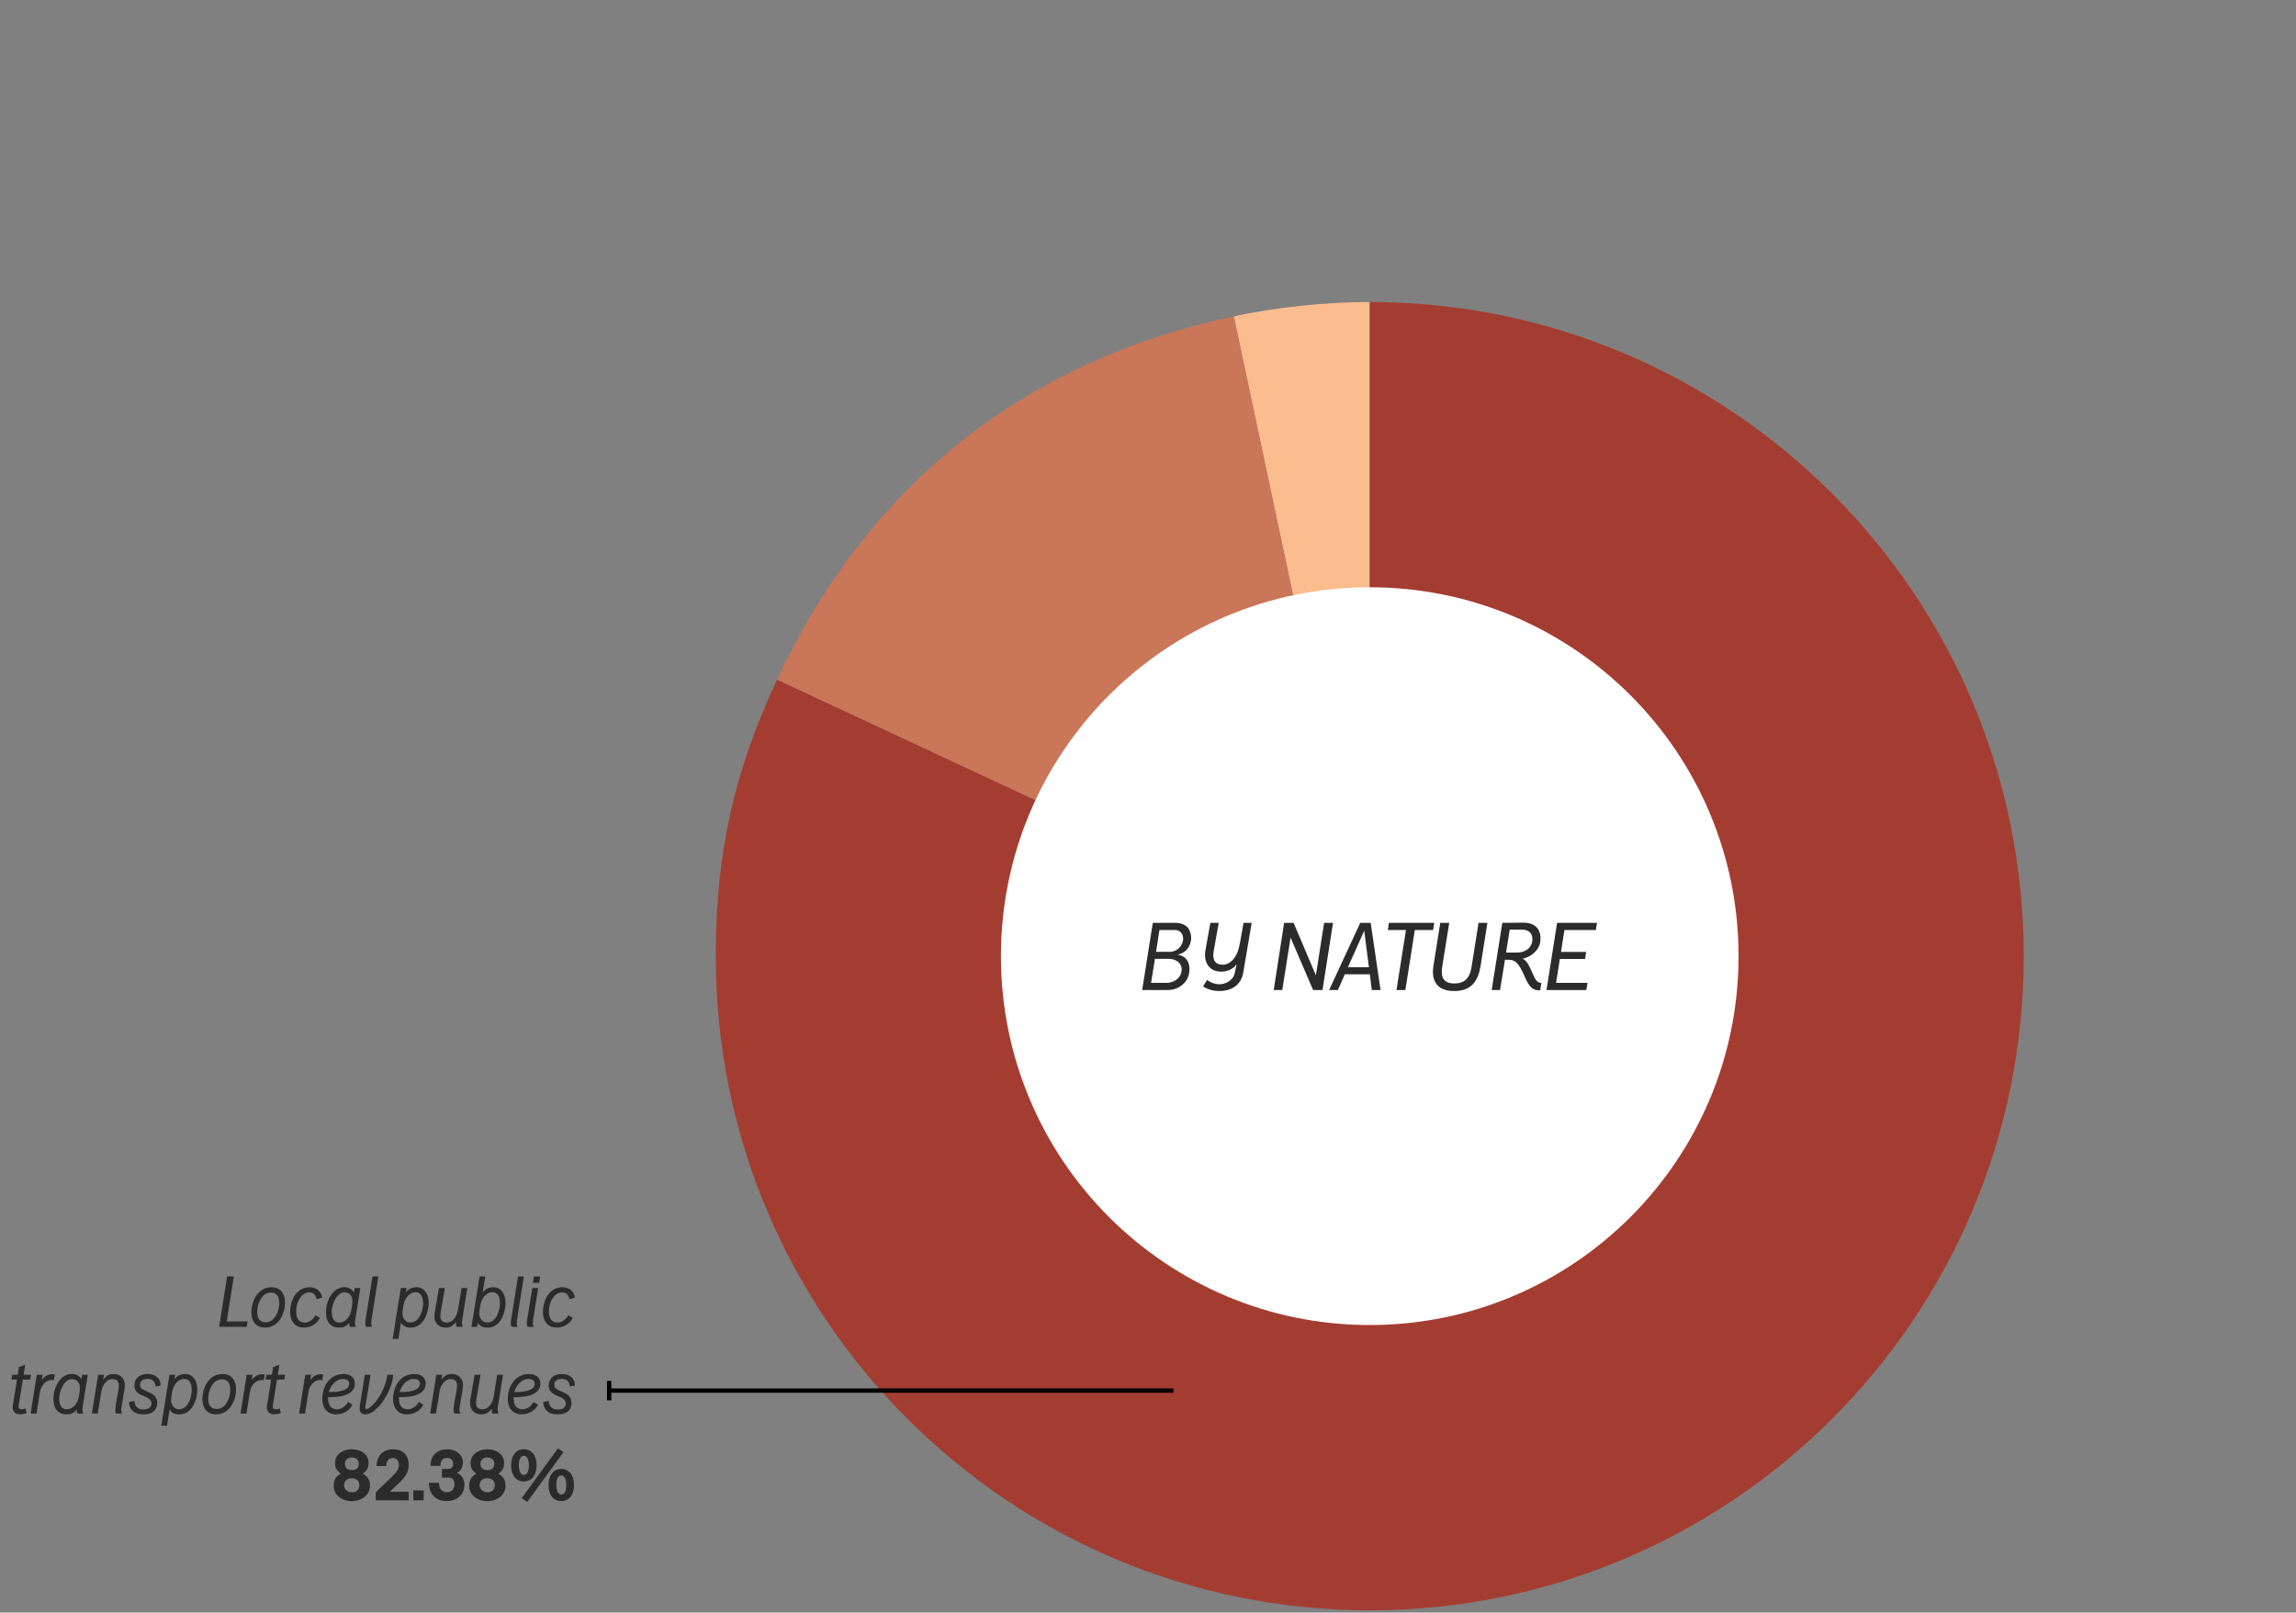
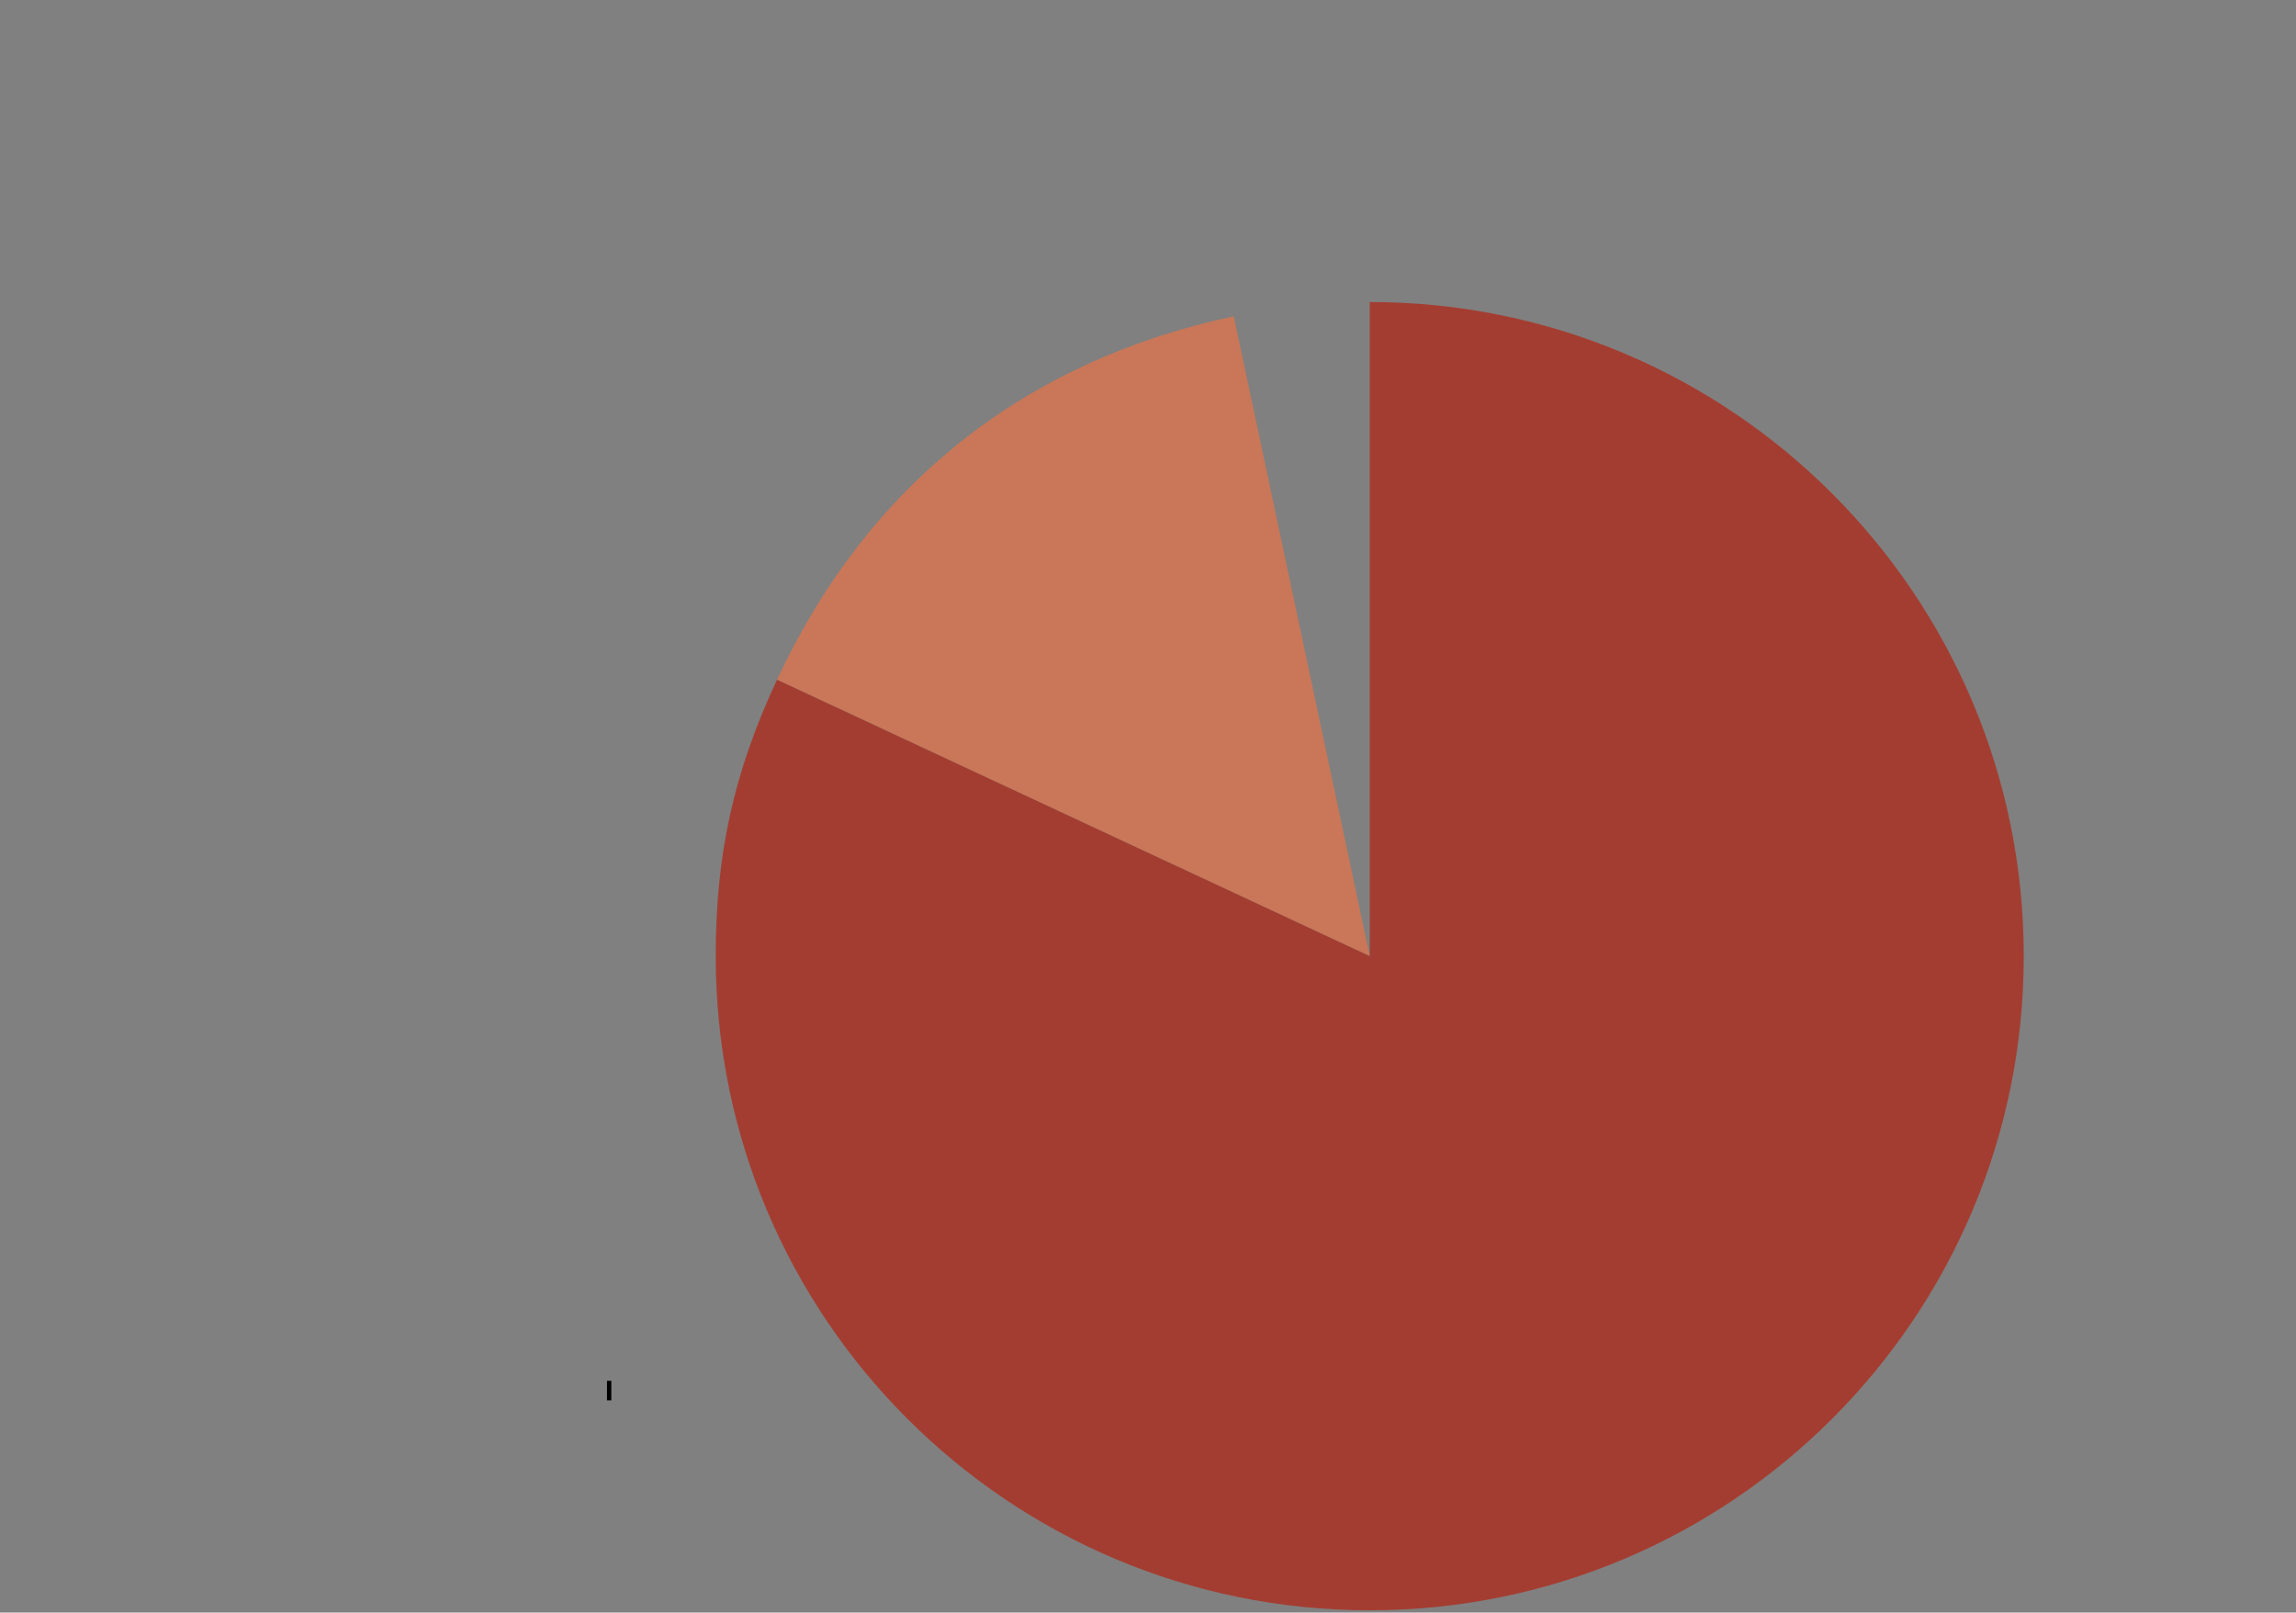
<svg xmlns="http://www.w3.org/2000/svg" width="450px" height="316px" viewBox="0 0 450 316" version="1.1">
  <rect x="0" y="0" width="450" height="316" fill="#808080" stroke="none" />
  <title>ricavi-3-en</title>
  <g id="ricavi-3-en" stroke="none" stroke-width="1" fill="none" fill-rule="evenodd">
    <g id="Group-44" transform="translate(117, 58)">
      <g id="Group-11" transform="translate(22.7, 0.85)">
-         <path d="M128.759,128.517 L102.108,3.135 C110.557,1.339 120.123,0.334 128.759,0.334 L128.759,128.517 Z" id="Fill-3" fill="#FBBC8E" />
        <path d="M128.759,128.517 L12.586,74.345 C30.358,36.233 60.977,11.879 102.108,3.135 L128.759,128.517 Z" id="Fill-5" fill="#C97758" />
        <path d="M128.759,128.517 L128.759,0.334 C199.552,0.334 256.943,57.722 256.943,128.517 C256.943,199.31 199.552,256.699 128.759,256.699 C57.966,256.699 0.576,199.31 0.576,128.517 C0.576,108.483 4.119,92.501 12.586,74.345 L128.759,128.517 Z" id="Fill-7" fill="#A43D31" />
-         <path d="M128.759,200.8 C168.68,200.8 201.043,168.438 201.043,128.516 C201.043,88.597 168.68,56.232 128.759,56.232 C88.838,56.232 56.475,88.597 56.475,128.516 C56.475,168.438 88.838,200.8 128.759,200.8" id="Fill-9" fill="#FFFFFF" />
      </g>
      <g id="Group-26" transform="translate(0.6, 211.75)" stroke="#000000" stroke-width="0.85">
-         <line x1="1.791" y1="2.743" x2="112.388" y2="2.743" id="Stroke-18" />
        <line x1="1.791" y1="0.831" x2="1.791" y2="4.656" id="Stroke-20" />
      </g>
    </g>
-     <path d="M228.9,194 C231.04,194 232.9,192.52 233.1,190.38 C233.28,188.7 232.58,187.36 230.82,187.08 C232.28,186.74 233.2,185.74 233.42,184.28 C233.56,183.52 233.34,182.62 232.98,182.02 C232.56,181.34 231.62,180.84 230.38,180.84 L225.94,180.84 L223.86,194 L228.9,194 Z M229.3,186.52 L226.58,186.52 L227.24,182.24 L230.3,182.24 C231.4,182.24 232.04,183.18 231.86,184.28 C231.62,185.72 230.38,186.52 229.3,186.52 Z M228.58,192.6 L225.6,192.6 L226.36,187.9 L229.14,187.9 C230.4,187.9 231.8,188.7 231.58,190.3 C231.32,191.96 229.78,192.6 228.58,192.6 Z M238.9,194.2 C241.435,194.2 243.166,193.02 243.637,190.751 L243.68,190.523 C243.683,190.517 243.773,190.07 245.32,180.84 L243.72,180.84 L243.06,184.58 C243,184.94 242.92,185.26 242.86,185.5 C242.5,187.4 241.24,189.04 239.64,189.04 C238.26,189.04 237.54,188.2 237.88,186.36 L238.86,180.84 L237.22,180.84 L236.26,186.2 C235.88,188.44 236.86,190.38 239.34,190.4 C240.44,190.4 241.64,190 242.36,188.94 C242.2,189.74 241.98,190.78 241.98,190.78 C241.76,191.9 240.4,192.88 238.98,192.88 C238.04,192.88 237.02,192.4 236.58,192.02 L235.8,193.28 C236.22,193.62 237.44,194.2 238.9,194.2 Z M251.32,194 L252.94,183.72 L257.36,194 L259.2,194 L261.26,180.84 L259.52,180.84 L257.9,191.12 L253.54,180.84 L251.68,180.84 L249.64,194 L251.32,194 Z M262.22,194 L263.58,190.92 L268.48,190.92 L268.86,194 L270.58,194 L268.64,180.84 L266.6,180.84 L260.5,194 L262.22,194 Z M268.3,189.54 L264.18,189.54 L267.38,182.38 L268.3,189.54 Z M275.44,194 L277.3,182.24 L280.88,182.24 L281.1,180.84 L272.22,180.84 L272,182.24 L275.56,182.24 L273.7,194 L275.44,194 Z M285.02,194.2 C288.44,194.2 289.72,192.16 290.18,189.3 L291.52,180.84 L289.78,180.84 L288.46,189.2 C288.26,190.46 287.92,192.72 285.02,192.72 C282.2,192.72 282.5,190.46 282.7,189.2 L284.04,180.84 L282.28,180.84 L280.94,189.3 C280.5,192.16 281.6,194.2 285.02,194.2 Z M301.86,194.08 L302.1,192.62 L301.84,192.58 C300.98,192.46 300.64,191.28 300.1,190.12 C299.66,189.2 299.28,188.26 298.42,187.86 C299.92,187.6 301.68,186.26 301.88,184.54 C302.18,182.12 300.9,180.78 298.5,180.8 L294.44,180.84 L292.36,194 L294,194 L294.96,188.08 L295.8,188.08 C296.32,188.08 296.82,188.26 297.14,188.56 C297.74,189.1 298.16,189.92 298.56,190.78 C299.24,192.3 299.86,193.9 301.26,194.02 L301.86,194.08 Z M297.3,186.66 L295.18,186.66 L295.9,182.16 L298.24,182.16 C299.66,182.16 300.5,182.94 300.32,184.4 C300.12,185.84 298.84,186.68 297.3,186.66 Z M310.9,194 L311.14,192.6 L304.98,192.6 L305.72,187.92 L310.66,187.92 L310.88,186.54 L305.94,186.54 L306.62,182.24 L312.78,182.24 L313,180.84 L305.18,180.84 L303.1,194 L310.9,194 Z" id="BYNATURE" fill="#2B2B2B" fill-rule="nonzero" />
-     <path d="M48.35,260 L48.53,258.95 L44.435,258.95 L45.83,250.13 L44.51,250.13 L42.95,260 L48.35,260 Z M51.95,260.15 C54.215,260.15 55.475,258.2 55.79,256.205 C56.105,254.195 55.46,252.245 53.195,252.245 C50.93,252.245 49.655,254.195 49.34,256.205 C49.025,258.2 49.67,260.15 51.95,260.15 Z M52.085,259.1 C50.24,259.07 50.33,257.24 50.495,256.205 C50.66,255.17 51.41,253.295 53.06,253.295 C54.89,253.295 54.815,255.17 54.65,256.205 C54.485,257.24 53.705,259.145 52.085,259.1 Z M59.585,260.15 C60.86,260.15 62.09,259.475 62.72,258.26 L61.835,257.72 C61.295,258.665 60.53,259.175 59.705,259.16 C58.19,259.145 57.905,257.75 58.1,256.205 C58.31,254.69 59.315,253.25 60.56,253.25 C61.43,253.235 61.895,253.745 62.045,254.585 L63.14,254.27 C62.975,253.145 62.165,252.245 60.635,252.245 C58.625,252.245 57.23,253.97 56.93,256.205 C56.615,258.575 57.56,260.15 59.585,260.15 Z M66.545,260.15 C67.37,260.135 68.015,259.82 68.465,259.16 C68.45,259.535 68.465,259.79 68.6,260 L69.725,260 L69.725,259.94 L69.725,259.94 C69.665,259.79 69.575,259.58 69.575,259.205 C69.575,259.07 69.575,258.92 69.605,258.755 L70.625,252.395 L69.515,252.395 L69.38,253.265 C68.96,252.59 68.39,252.305 67.73,252.245 C65.3,252.035 63.875,254.87 63.89,257.135 C63.89,258.17 64.115,258.95 64.715,259.535 C65.15,259.94 65.735,260.18 66.545,260.15 Z M66.56,259.16 C66.035,259.16 65.72,259.025 65.465,258.71 C65.105,258.275 65.03,257.735 65.015,257.06 C65.015,255.515 66.065,253.19 67.55,253.25 C68.84,253.31 69.2,254.39 69.05,255.455 C69.02,255.695 68.975,255.995 68.96,256.145 C68.93,256.31 68.885,256.595 68.795,257 C68.57,258.02 67.715,259.145 66.56,259.16 Z M72.89,260 L72.89,259.94 C72.845,259.805 72.74,259.4 72.77,259.07 C72.785,258.92 72.815,258.62 72.83,258.545 L74.15,250.13 L73.01,250.13 L71.72,258.215 C71.675,258.455 71.645,258.695 71.615,258.935 C71.57,259.295 71.6,259.73 71.75,260 L72.89,260 Z M78.08,262.37 L78.59,259.16 C78.89,259.73 79.37,260.09 80.21,260.15 C82.175,260.3 83.33,258.755 83.765,257.09 C84.14,255.65 84.125,254.255 83.495,253.28 C83.09,252.635 82.445,252.185 81.455,252.245 C80.735,252.305 80.105,252.515 79.535,253.265 L79.685,252.395 L78.56,252.395 L76.955,262.37 L78.08,262.37 Z M80.435,259.16 C79.385,259.16 78.77,258.17 78.89,257.075 C78.935,256.67 78.98,256.385 79.01,256.22 C79.025,256.07 79.085,255.77 79.13,255.53 C79.325,254.495 80.21,253.19 81.53,253.22 C82.04,253.22 82.37,253.49 82.61,253.895 C83.06,254.69 82.985,255.965 82.655,257.015 C82.295,258.14 81.635,259.16 80.435,259.16 Z M87.38,260.15 C88.145,260.15 88.76,259.895 89.39,259.025 C89.36,259.4 89.39,259.775 89.51,260 L90.665,260 L90.665,259.94 C90.62,259.805 90.53,259.415 90.545,259.07 C90.545,258.98 90.56,258.8 90.59,258.68 L91.595,252.395 L90.455,252.395 L89.9,255.83 C89.855,256.085 89.78,256.535 89.75,256.715 C89.495,258.08 88.715,259.175 87.545,259.16 C86.54,259.145 86.135,258.545 86.375,257.15 L87.2,252.395 L86.03,252.395 L85.22,257.12 C85.085,257.945 85.085,258.59 85.46,259.175 C85.88,259.82 86.525,260.15 87.38,260.15 Z M98.825,257.09 C99.2,255.65 99.185,254.255 98.555,253.28 C98.15,252.635 97.505,252.185 96.515,252.245 C95.81,252.305 95.165,252.515 94.595,253.265 L95.12,250.13 L93.995,250.13 L92.405,260 L93.53,260 L93.65,259.16 C93.95,259.73 94.445,260.09 95.27,260.15 C97.235,260.3 98.405,258.755 98.825,257.09 Z M95.495,259.16 C94.445,259.16 93.83,258.17 93.95,257.075 C93.995,256.67 94.04,256.385 94.07,256.22 C94.085,256.07 94.145,255.77 94.19,255.53 C94.385,254.495 95.27,253.19 96.59,253.22 C97.1,253.22 97.43,253.49 97.67,253.895 C98.135,254.69 98.045,255.965 97.715,257.015 C97.355,258.14 96.71,259.16 95.495,259.16 Z M101.405,260 L101.405,259.94 C101.36,259.805 101.255,259.4 101.285,259.07 C101.3,258.92 101.33,258.62 101.345,258.545 L102.665,250.13 L101.525,250.13 L100.235,258.215 C100.19,258.455 100.16,258.695 100.13,258.935 C100.085,259.295 100.115,259.73 100.265,260 L101.405,260 Z M105.665,251.39 L105.86,250.13 L104.63,250.13 L104.435,251.39 L105.665,251.39 Z M104.555,260 L104.555,259.94 C104.51,259.805 104.405,259.4 104.435,259.07 C104.45,258.92 104.48,258.62 104.495,258.545 L105.485,252.395 L104.33,252.395 L103.385,258.215 C103.34,258.455 103.31,258.695 103.28,258.935 C103.235,259.295 103.265,259.73 103.415,260 L104.555,260 Z M109.13,260.15 C110.405,260.15 111.635,259.475 112.265,258.26 L111.38,257.72 C110.84,258.665 110.075,259.175 109.25,259.16 C107.735,259.145 107.45,257.75 107.645,256.205 C107.855,254.69 108.86,253.25 110.105,253.25 C110.975,253.235 111.44,253.745 111.59,254.585 L112.685,254.27 C112.52,253.145 111.71,252.245 110.18,252.245 C108.17,252.245 106.775,253.97 106.475,256.205 C106.16,258.575 107.105,260.15 109.13,260.15 Z M3.905,277.15 C4.16,277.15 4.79,277.06 5.225,276.91 L5,275.995 C4.76,276.1 4.55,276.19 4.145,276.16 C3.757,276.132 3.6,275.964 3.649,275.466 L3.665,275.337 C3.67,275.331 3.729,275.072 4.475,270.34 L5.915,270.34 L6.065,269.395 L4.625,269.395 L4.94,267.445 L4.865,267.445 L3.725,267.895 L3.485,269.395 L2.39,269.395 L2.24,270.34 L3.335,270.34 C2.495,275.575 2.51,275.455 2.51,275.455 L2.51,275.456 L2.491,275.609 C2.403,276.568 2.965,277.15 3.905,277.15 Z M7.16,277 L7.805,272.89 C8.105,271.03 9.425,270.205 10.55,270.46 L10.73,269.32 C10.25,269.23 9.11,269.185 8.195,270.4 L8.36,269.395 L7.205,269.395 L6.005,277 L7.16,277 Z M13.13,277.15 C13.955,277.135 14.6,276.82 15.05,276.16 C15.035,276.535 15.05,276.79 15.185,277 L16.31,277 L16.31,276.94 L16.31,276.94 C16.25,276.79 16.16,276.58 16.16,276.205 C16.16,276.07 16.16,275.92 16.19,275.755 L17.21,269.395 L16.1,269.395 L15.965,270.265 C15.545,269.59 14.975,269.305 14.315,269.245 C11.885,269.035 10.46,271.87 10.475,274.135 C10.475,275.17 10.7,275.95 11.3,276.535 C11.735,276.94 12.32,277.18 13.13,277.15 Z M13.145,276.16 C12.62,276.16 12.305,276.025 12.05,275.71 C11.69,275.275 11.615,274.735 11.6,274.06 C11.6,272.515 12.65,270.19 14.135,270.25 C15.425,270.31 15.785,271.39 15.635,272.455 C15.605,272.695 15.56,272.995 15.545,273.145 C15.515,273.31 15.47,273.595 15.38,274 C15.155,275.02 14.3,276.145 13.145,276.16 Z M19.16,277 L19.715,273.58 C19.745,273.31 19.82,272.875 19.865,272.695 C20.105,271.33 20.9,270.22 22.055,270.235 C23.075,270.25 23.465,270.85 23.225,272.245 L22.73,275.11 L22.64,275.83 L22.64,275.83 C22.58,276.265 22.61,276.73 22.745,277 L23.9,277 L23.9,276.94 C23.84,276.805 23.735,276.4 23.765,276.07 C23.795,275.92 23.825,275.62 23.84,275.545 L24.38,272.29 C24.53,271.45 24.515,270.805 24.14,270.22 C23.72,269.575 23.09,269.245 22.235,269.245 C21.455,269.245 20.84,269.515 20.21,270.4 L20.375,269.395 L19.235,269.395 L18.62,273.205 L18.02,277 L19.16,277 Z M30.8,275.26 C30.935,274.315 30.47,273.37 29.465,272.95 L28.475,272.515 C27.83,272.245 27.38,271.87 27.455,271.21 C27.53,270.55 28.145,270.22 28.835,270.205 C29.855,270.175 30.41,270.67 30.5,271.69 L31.505,271.495 C31.475,270.85 31.31,270.37 30.905,269.965 C30.41,269.47 29.675,269.215 28.82,269.245 C27.29,269.305 26.48,270.13 26.36,271.195 C26.255,272.02 26.57,272.875 27.68,273.355 L28.685,273.805 C29.36,274.09 29.78,274.63 29.69,275.17 C29.555,275.98 28.85,276.22 27.995,276.205 C27.065,276.19 26.405,275.605 26.345,274.525 L25.28,274.735 C25.325,276.01 26.045,277.105 27.935,277.15 C29.81,277.21 30.635,276.415 30.8,275.26 Z M32.735,279.37 L33.245,276.16 C33.545,276.73 34.025,277.09 34.865,277.15 C36.83,277.3 37.985,275.755 38.42,274.09 C38.795,272.65 38.78,271.255 38.15,270.28 C37.745,269.635 37.1,269.185 36.11,269.245 C35.39,269.305 34.76,269.515 34.19,270.265 L34.34,269.395 L33.215,269.395 L31.61,279.37 L32.735,279.37 Z M35.09,276.16 C34.04,276.16 33.425,275.17 33.545,274.075 C33.59,273.67 33.635,273.385 33.665,273.22 C33.68,273.07 33.74,272.77 33.785,272.53 C33.98,271.495 34.865,270.19 36.185,270.22 C36.695,270.22 37.025,270.49 37.265,270.895 C37.715,271.69 37.64,272.965 37.31,274.015 C36.95,275.14 36.29,276.16 35.09,276.16 Z M42.35,277.15 C44.615,277.15 45.875,275.2 46.19,273.205 C46.505,271.195 45.86,269.245 43.595,269.245 C41.33,269.245 40.055,271.195 39.74,273.205 C39.425,275.2 40.07,277.15 42.35,277.15 Z M42.485,276.1 C40.64,276.07 40.73,274.24 40.895,273.205 C41.06,272.17 41.81,270.295 43.46,270.295 C45.29,270.295 45.215,272.17 45.05,273.205 C44.885,274.24 44.105,276.145 42.485,276.1 Z M48.305,277 L48.95,272.89 C49.25,271.03 50.57,270.205 51.695,270.46 L51.875,269.32 C51.395,269.23 50.255,269.185 49.34,270.4 L49.505,269.395 L48.35,269.395 L47.15,277 L48.305,277 Z M53.72,277.15 C53.975,277.15 54.605,277.06 55.04,276.91 L54.815,275.995 C54.575,276.1 54.365,276.19 53.96,276.16 C53.572,276.132 53.415,275.964 53.464,275.466 L53.48,275.337 C53.485,275.331 53.544,275.072 54.29,270.34 L55.73,270.34 L55.88,269.395 L54.44,269.395 L54.755,267.445 L54.68,267.445 L53.54,267.895 L53.3,269.395 L52.205,269.395 L52.055,270.34 L53.15,270.34 C52.31,275.575 52.325,275.455 52.325,275.455 L52.325,275.456 L52.306,275.609 C52.218,276.568 52.779,277.15 53.72,277.15 Z M59.78,277 L60.425,272.89 C60.725,271.03 62.045,270.205 63.17,270.46 L63.35,269.32 C62.87,269.23 61.73,269.185 60.815,270.4 L60.98,269.395 L59.825,269.395 L58.625,277 L59.78,277 Z M65.87,277.15 C67.37,277.15 68.555,276.355 69.095,275.26 L68.21,274.72 C67.805,275.545 66.875,276.175 66.08,276.16 C64.565,276.145 64.265,274.93 64.31,273.79 C65.27,273.805 66.38,273.715 67.085,273.55 C68.09,273.325 69.56,272.695 69.56,271.12 C69.56,270.67 69.41,270.235 69.14,269.935 C68.75,269.485 68.12,269.245 67.28,269.245 C66.305,269.245 65.405,269.62 64.805,270.145 C63.935,270.925 63.425,271.96 63.23,273.22 C62.915,275.215 63.65,277.15 65.87,277.15 Z M64.445,272.785 C64.775,271.54 65.84,270.22 67.19,270.22 C67.85,270.22 68.435,270.475 68.435,271.12 C68.435,272.245 67.175,272.485 66.74,272.59 C66.155,272.74 65.3,272.8 64.445,272.785 Z M71.525,277.15 C72.095,277.15 72.71,276.94 73.25,276.52 C74.435,275.575 75.11,274.645 75.89,273.205 C76.535,272.005 77.03,270.58 77.045,269.395 L75.92,269.395 C75.755,270.565 75.365,271.885 74.615,273.205 C74.06,274.195 73.445,274.975 72.875,275.485 C72.65,275.68 72.17,276.115 71.84,276.13 C71.645,276.13 71.54,275.95 71.615,275.575 L72.62,269.395 L71.495,269.395 L70.895,273.205 L70.535,275.41 C70.505,275.68 70.49,275.92 70.49,276.13 C70.505,276.805 71,277.15 71.525,277.15 Z M79.745,277.15 C81.245,277.15 82.43,276.355 82.97,275.26 L82.085,274.72 C81.68,275.545 80.75,276.175 79.955,276.16 C78.44,276.145 78.14,274.93 78.185,273.79 C79.145,273.805 80.255,273.715 80.96,273.55 C81.965,273.325 83.435,272.695 83.435,271.12 C83.435,270.67 83.285,270.235 83.015,269.935 C82.625,269.485 81.995,269.245 81.155,269.245 C80.18,269.245 79.28,269.62 78.68,270.145 C77.81,270.925 77.3,271.96 77.105,273.22 C76.79,275.215 77.525,277.15 79.745,277.15 Z M78.32,272.785 C78.65,271.54 79.715,270.22 81.065,270.22 C81.725,270.22 82.31,270.475 82.31,271.12 C82.31,272.245 81.05,272.485 80.615,272.59 C80.03,272.74 79.175,272.8 78.32,272.785 Z M85.445,277 L86,273.58 C86.03,273.31 86.105,272.875 86.15,272.695 C86.39,271.33 87.185,270.22 88.34,270.235 C89.36,270.25 89.75,270.85 89.51,272.245 L89.015,275.11 L88.925,275.83 L88.925,275.83 C88.865,276.265 88.895,276.73 89.03,277 L90.185,277 L90.185,276.94 C90.125,276.805 90.02,276.4 90.05,276.07 C90.08,275.92 90.11,275.62 90.125,275.545 L90.665,272.29 C90.815,271.45 90.8,270.805 90.425,270.22 C90.005,269.575 89.375,269.245 88.52,269.245 C87.74,269.245 87.125,269.515 86.495,270.4 L86.66,269.395 L85.52,269.395 L84.905,273.205 L84.305,277 L85.445,277 Z M94.37,277.15 C95.135,277.15 95.75,276.895 96.38,276.025 C96.35,276.4 96.38,276.775 96.5,277 L97.655,277 L97.655,276.94 C97.61,276.805 97.52,276.415 97.535,276.07 C97.535,275.98 97.55,275.8 97.58,275.68 L98.585,269.395 L97.445,269.395 L96.89,272.83 C96.845,273.085 96.77,273.535 96.74,273.715 C96.485,275.08 95.705,276.175 94.535,276.16 C93.53,276.145 93.125,275.545 93.365,274.15 L94.19,269.395 L93.02,269.395 L92.21,274.12 C92.075,274.945 92.075,275.59 92.45,276.175 C92.87,276.82 93.515,277.15 94.37,277.15 Z M102.23,277.15 C103.73,277.15 104.915,276.355 105.455,275.26 L104.57,274.72 C104.165,275.545 103.235,276.175 102.44,276.16 C100.925,276.145 100.625,274.93 100.67,273.79 C101.63,273.805 102.74,273.715 103.445,273.55 C104.45,273.325 105.92,272.695 105.92,271.12 C105.92,270.67 105.77,270.235 105.5,269.935 C105.11,269.485 104.48,269.245 103.64,269.245 C102.665,269.245 101.765,269.62 101.165,270.145 C100.295,270.925 99.785,271.96 99.59,273.22 C99.275,275.215 100.01,277.15 102.23,277.15 Z M100.805,272.785 C101.135,271.54 102.2,270.22 103.55,270.22 C104.21,270.22 104.795,270.475 104.795,271.12 C104.795,272.245 103.535,272.485 103.1,272.59 C102.515,272.74 101.66,272.8 100.805,272.785 Z M111.995,275.26 C112.13,274.315 111.665,273.37 110.66,272.95 L109.67,272.515 C109.025,272.245 108.575,271.87 108.65,271.21 C108.725,270.55 109.34,270.22 110.03,270.205 C111.05,270.175 111.605,270.67 111.695,271.69 L112.7,271.495 C112.67,270.85 112.505,270.37 112.1,269.965 C111.605,269.47 110.87,269.215 110.015,269.245 C108.485,269.305 107.675,270.13 107.555,271.195 C107.45,272.02 107.765,272.875 108.875,273.355 L109.88,273.805 C110.555,274.09 110.975,274.63 110.885,275.17 C110.75,275.98 110.045,276.22 109.19,276.205 C108.26,276.19 107.6,275.605 107.54,274.525 L106.475,274.735 C106.52,276.01 107.24,277.105 109.13,277.15 C111.005,277.21 111.83,276.415 111.995,275.26 Z M68.96,294.165 C70.865,294.165 72.515,292.965 72.515,291.12 C72.515,289.905 71.96,289.23 71.075,288.78 C71.96,288.255 72.29,287.49 72.23,286.485 C72.14,284.94 70.685,283.995 68.96,283.995 C67.22,283.995 65.765,284.97 65.675,286.485 C65.615,287.46 65.945,288.24 66.83,288.78 C65.945,289.23 65.405,289.905 65.39,291.12 C65.375,292.98 67.04,294.165 68.96,294.165 Z M68.945,288.075 C68.18,288.075 67.595,287.715 67.595,286.785 C67.595,286.05 68.255,285.6 68.96,285.6 C69.665,285.6 70.325,286.05 70.325,286.785 C70.31,287.76 69.77,288.075 68.945,288.075 Z M68.93,292.44 C66.965,292.38 66.905,289.65 68.93,289.68 C69.71,289.68 70.43,290.07 70.43,291.06 C70.43,291.9 69.77,292.47 68.93,292.44 Z M80.105,294 L80.105,292.32 L76.415,292.32 L78.335,290.49 C79.82,289.08 80.105,288.03 80.105,287.04 C80.105,285.345 79.115,283.995 77.075,283.995 C75.05,283.995 73.805,285.33 73.82,287.28 L75.71,287.28 C75.71,286.215 76.22,285.72 77.03,285.72 C77.795,285.72 78.17,286.335 78.17,286.965 C78.17,288.03 77.63,288.6 76.685,289.5 L73.64,292.425 L73.64,294 L80.105,294 Z M83.03,294 L83.03,292.05 L81.005,292.05 L81.005,294 L83.03,294 Z M87.56,294.15 C89.36,294.15 90.995,293.07 91.01,290.97 C91.025,289.845 90.5,289.005 89.555,288.615 C90.335,288.24 90.74,287.46 90.725,286.575 C90.71,284.955 89.225,284.01 87.74,283.995 C85.61,283.98 84.365,285.27 84.38,287.25 L86.33,287.25 C86.33,286.215 86.765,285.69 87.635,285.69 C88.34,285.69 88.79,286.125 88.805,286.74 C88.82,287.37 88.595,287.85 87.845,287.85 L86.615,287.85 L86.615,289.545 L87.905,289.545 C88.61,289.545 89.075,289.95 89.075,290.925 C89.06,291.75 88.55,292.41 87.575,292.41 C86.6,292.425 86.03,291.675 86.045,290.565 L84.065,290.565 C84.065,292.65 85.28,294.15 87.56,294.15 Z M95.525,294.165 C97.43,294.165 99.08,292.965 99.08,291.12 C99.08,289.905 98.525,289.23 97.64,288.78 C98.525,288.255 98.855,287.49 98.795,286.485 C98.705,284.94 97.25,283.995 95.525,283.995 C93.785,283.995 92.33,284.97 92.24,286.485 C92.18,287.46 92.51,288.24 93.395,288.78 C92.51,289.23 91.97,289.905 91.955,291.12 C91.94,292.98 93.605,294.165 95.525,294.165 Z M95.51,288.075 C94.745,288.075 94.16,287.715 94.16,286.785 C94.16,286.05 94.82,285.6 95.525,285.6 C96.23,285.6 96.89,286.05 96.89,286.785 C96.875,287.76 96.335,288.075 95.51,288.075 Z M95.495,292.44 C93.53,292.38 93.47,289.65 95.495,289.68 C96.275,289.68 96.995,290.07 96.995,291.06 C96.995,291.9 96.335,292.47 95.495,292.44 Z M103.34,294.315 L110.45,284.55 L109.355,283.815 L102.245,293.58 L103.34,294.315 Z M102.665,290.295 C104.27,290.295 105.17,288.99 105.17,287.145 C105.17,285.285 104.255,283.995 102.68,283.995 C101.09,283.995 100.175,285.285 100.175,287.145 C100.175,288.99 101.06,290.295 102.665,290.295 Z M102.68,289.02 C102.05,289.02 101.705,288.33 101.69,287.145 C101.675,285.975 102.05,285.27 102.68,285.27 C103.295,285.27 103.64,285.96 103.655,287.145 C103.655,288.315 103.295,289.02 102.68,289.02 Z M110.015,294.15 C111.605,294.15 112.505,292.845 112.505,291 C112.505,289.14 111.59,287.85 110.015,287.85 C108.425,287.85 107.51,289.14 107.51,291 C107.51,292.845 108.395,294.15 110.015,294.15 Z M110.015,292.875 C109.385,292.875 109.055,292.17 109.04,291 C109.01,289.83 109.385,289.125 110.015,289.125 C110.63,289.125 110.975,289.815 110.99,291 C111.005,292.17 110.645,292.875 110.015,292.875 Z" id="Localpublictransportrevenues82.38%" fill="#2B2B2B" fill-rule="nonzero" />
  </g>
</svg>